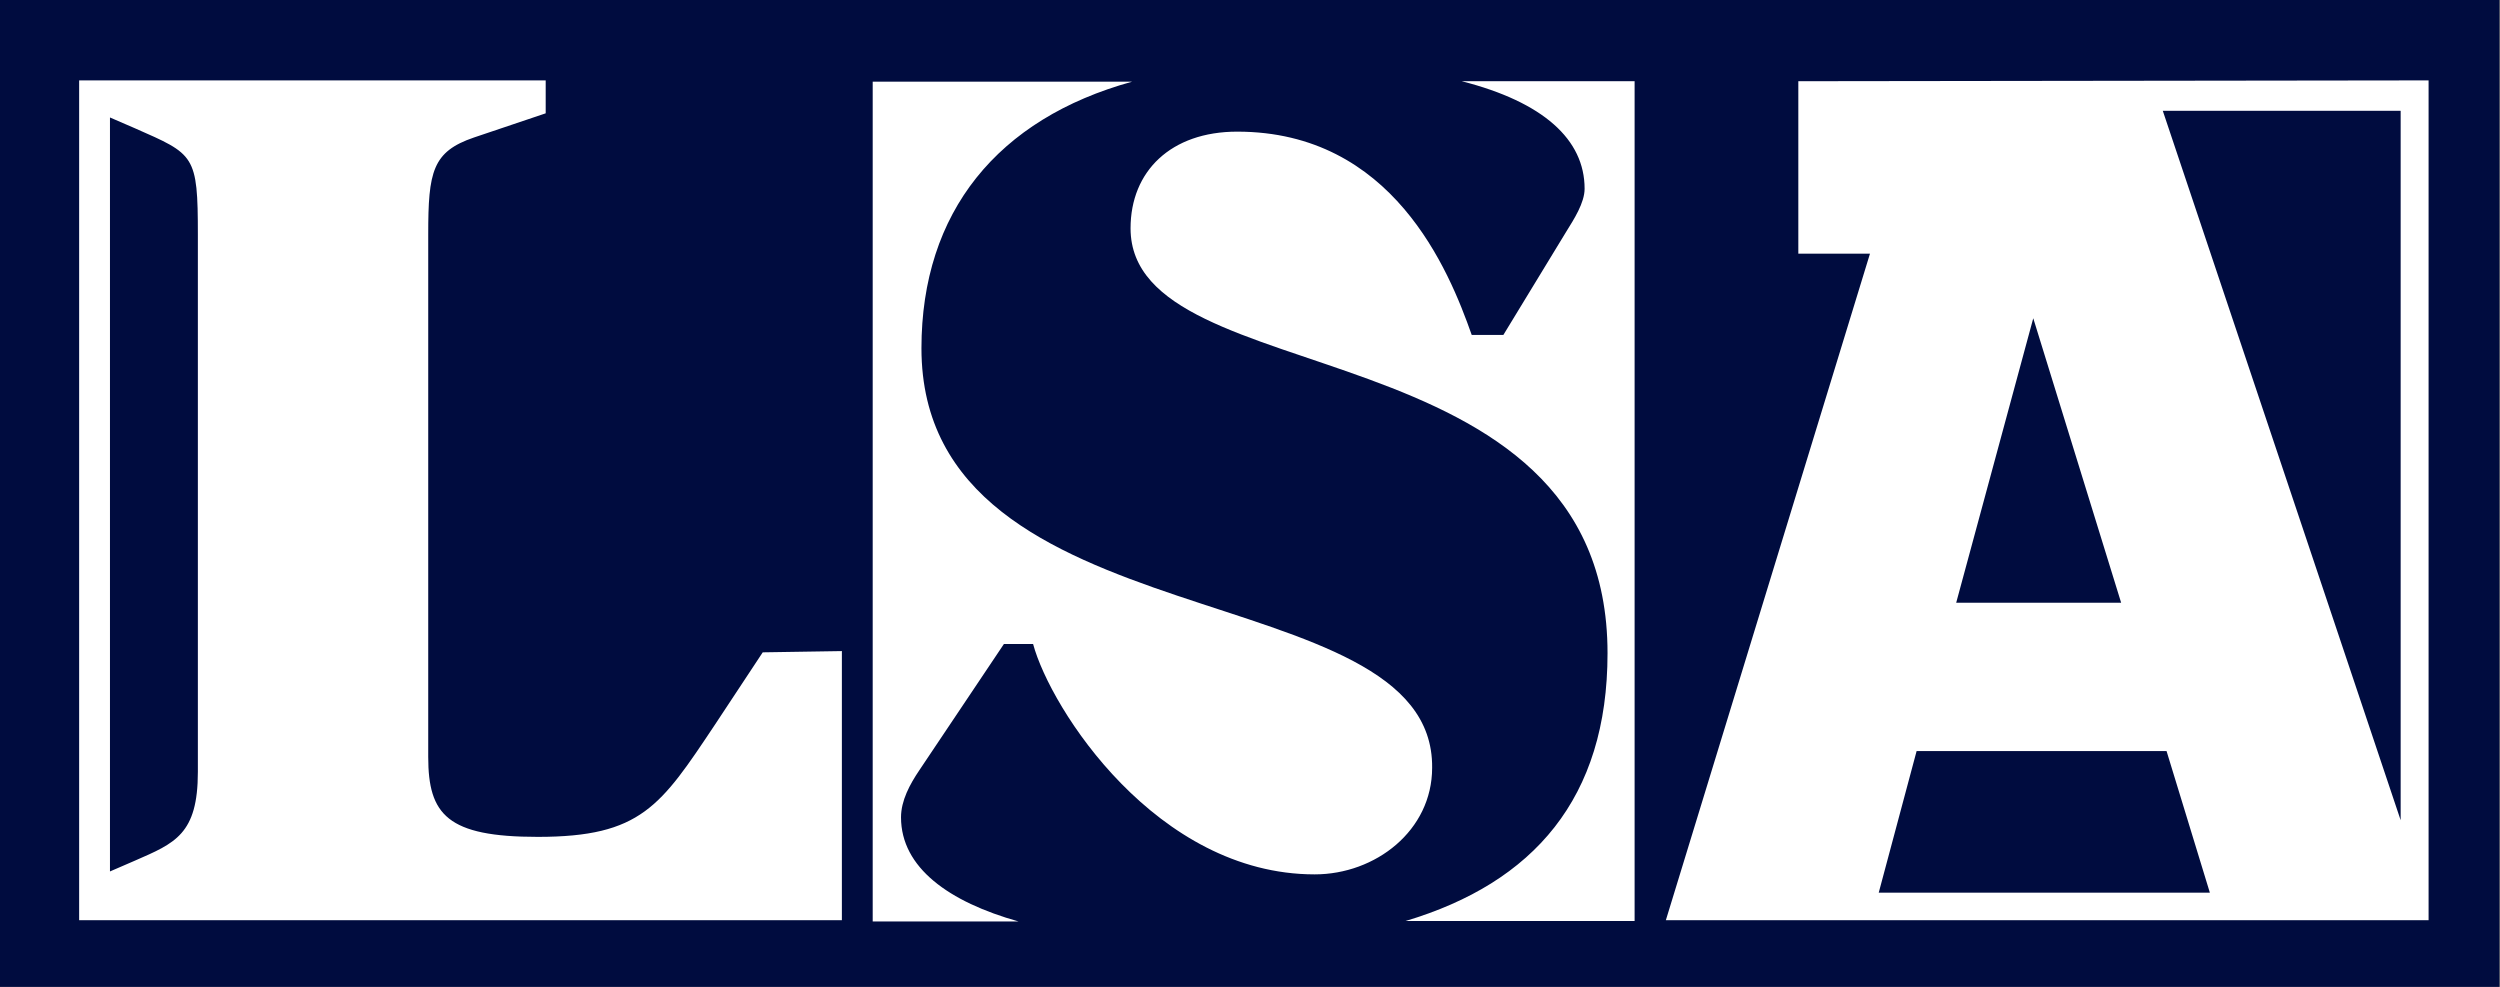
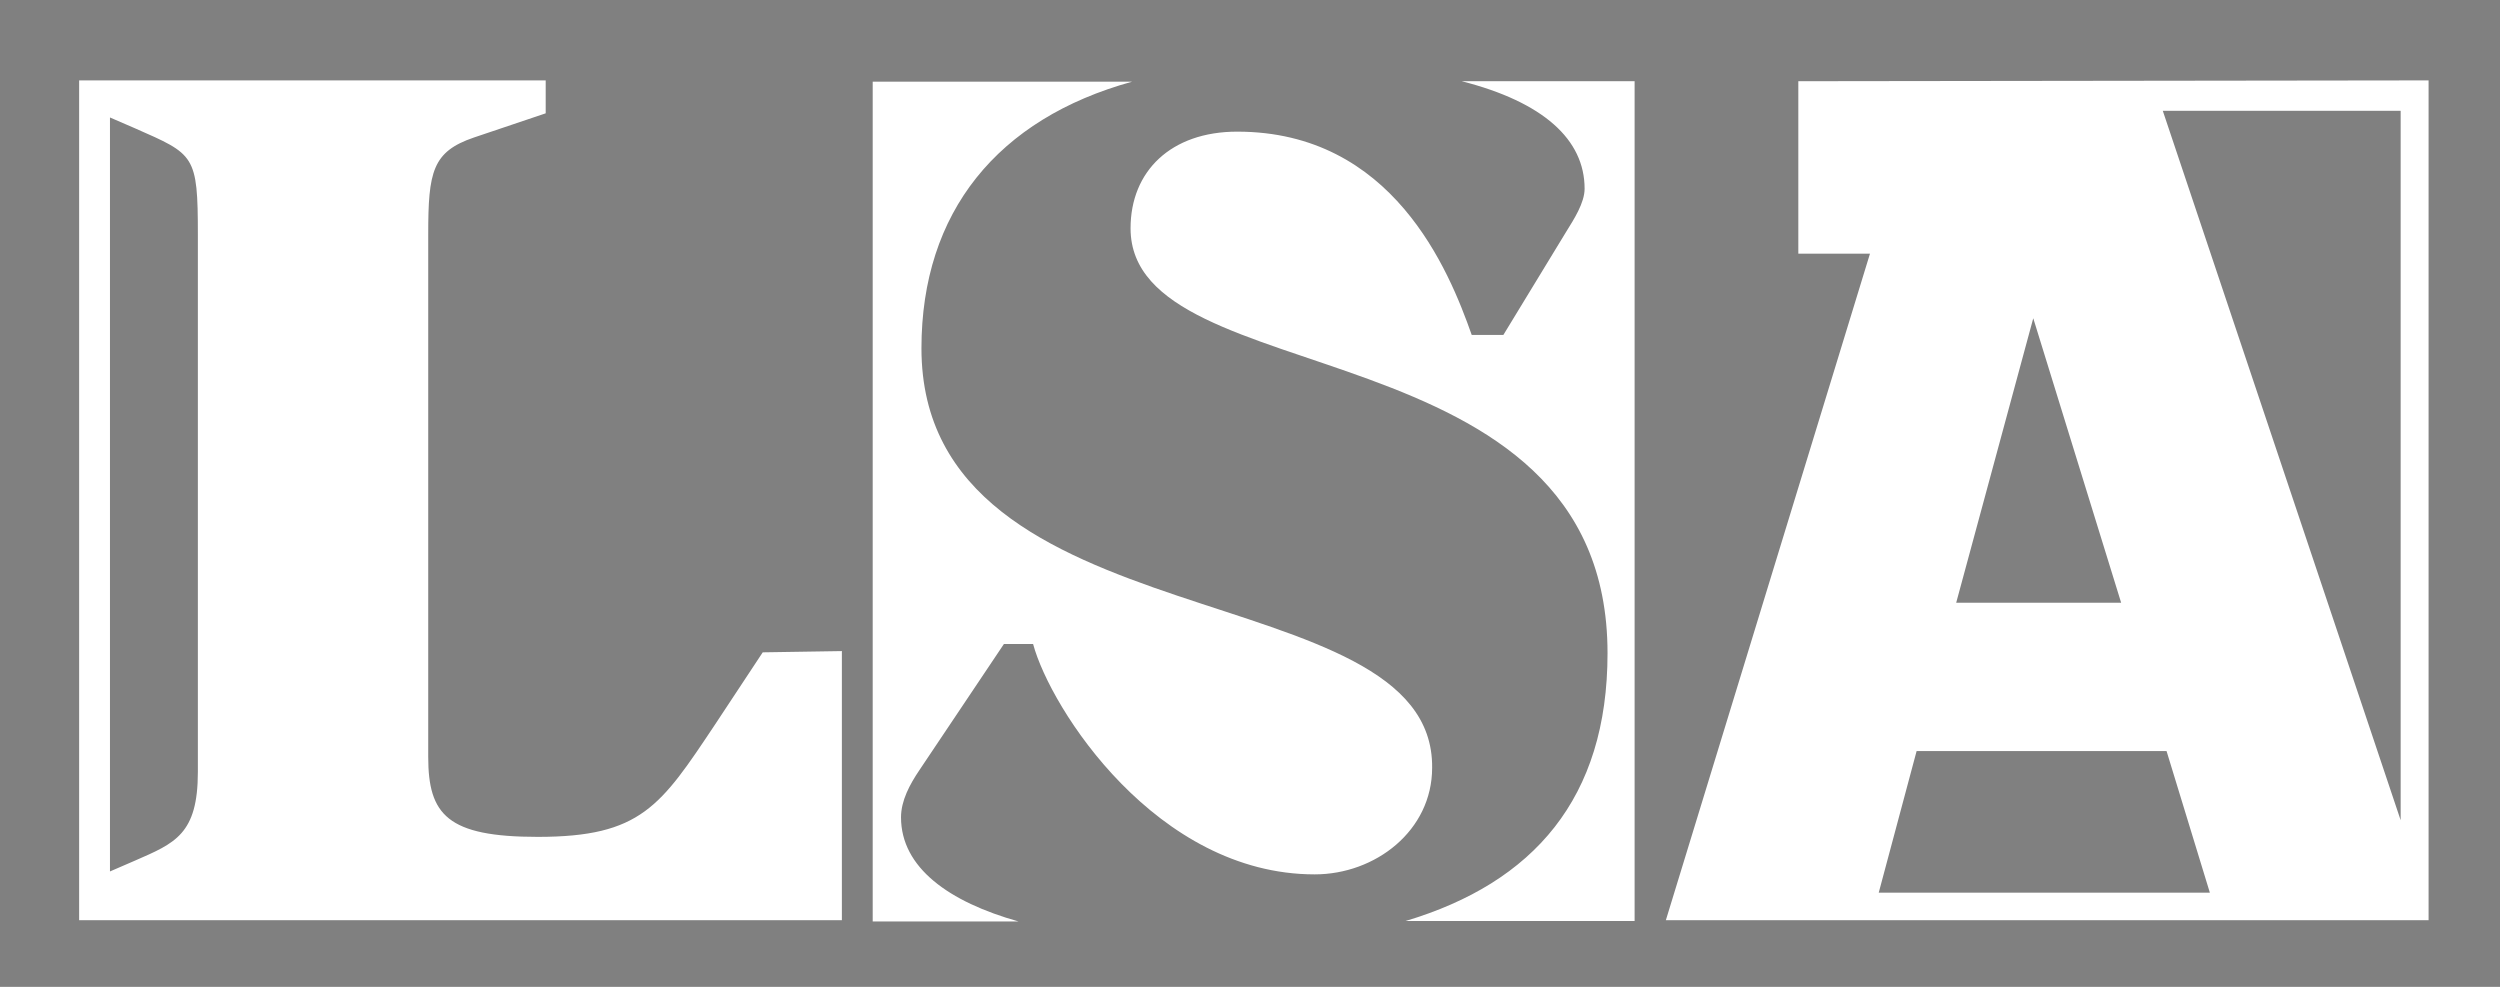
<svg xmlns="http://www.w3.org/2000/svg" width="76" height="30" viewBox="0 0 76 30" fill="none">
  <rect x="0" y="0" width="76" height="30" fill="#808080" stroke="none" />
-   <path d="M75.981 0H0V30H75.981V0Z" fill="#000C3F" />
  <path d="M23.187 19.831L21.731 22.035C20.084 24.504 19.489 25.441 16.349 25.441C13.601 25.441 13.018 24.77 13.018 23.01V7.117C13.018 5.217 13.145 4.61 14.411 4.179L16.589 3.445V2.444H2.406V27.974H25.593V19.793L23.187 19.831ZM6.015 23.466C6.015 25.365 5.319 25.631 4.103 26.163L3.343 26.492V3.571L4.103 3.9C5.914 4.698 6.015 4.698 6.015 7.142V23.466ZM28.012 10.587C28.012 6.446 30.329 3.609 34.42 2.482H26.53V28.012H30.962C28.848 27.417 27.391 26.378 27.391 24.846C27.391 24.339 27.657 23.846 27.948 23.415L30.519 19.578H31.406C31.938 21.553 35.167 26.581 39.966 26.581C41.815 26.581 43.537 25.251 43.537 23.339C43.601 17.362 28.012 19.629 28.012 10.587ZM44.437 2.469C46.919 3.103 48.172 4.242 48.172 5.737C48.172 6.167 47.843 6.674 47.615 7.041L45.703 10.181H44.74C44.044 8.206 42.334 4.002 37.611 4.002C35.597 4.002 34.369 5.205 34.369 6.94C34.369 12.043 48.869 9.776 48.869 19.857C48.869 24.263 46.627 26.834 42.727 27.999H49.692V2.469H44.437ZM54.669 2.469V7.712H56.847L50.642 27.974H73.829V2.444L54.669 2.469ZM72.98 24.935L65.749 3.369H72.98V24.935ZM64.483 18.324H59.468L61.811 9.675L64.483 18.324ZM57.113 27.138L58.265 22.832H65.863L67.18 27.138H57.113Z" fill="white" />
</svg>